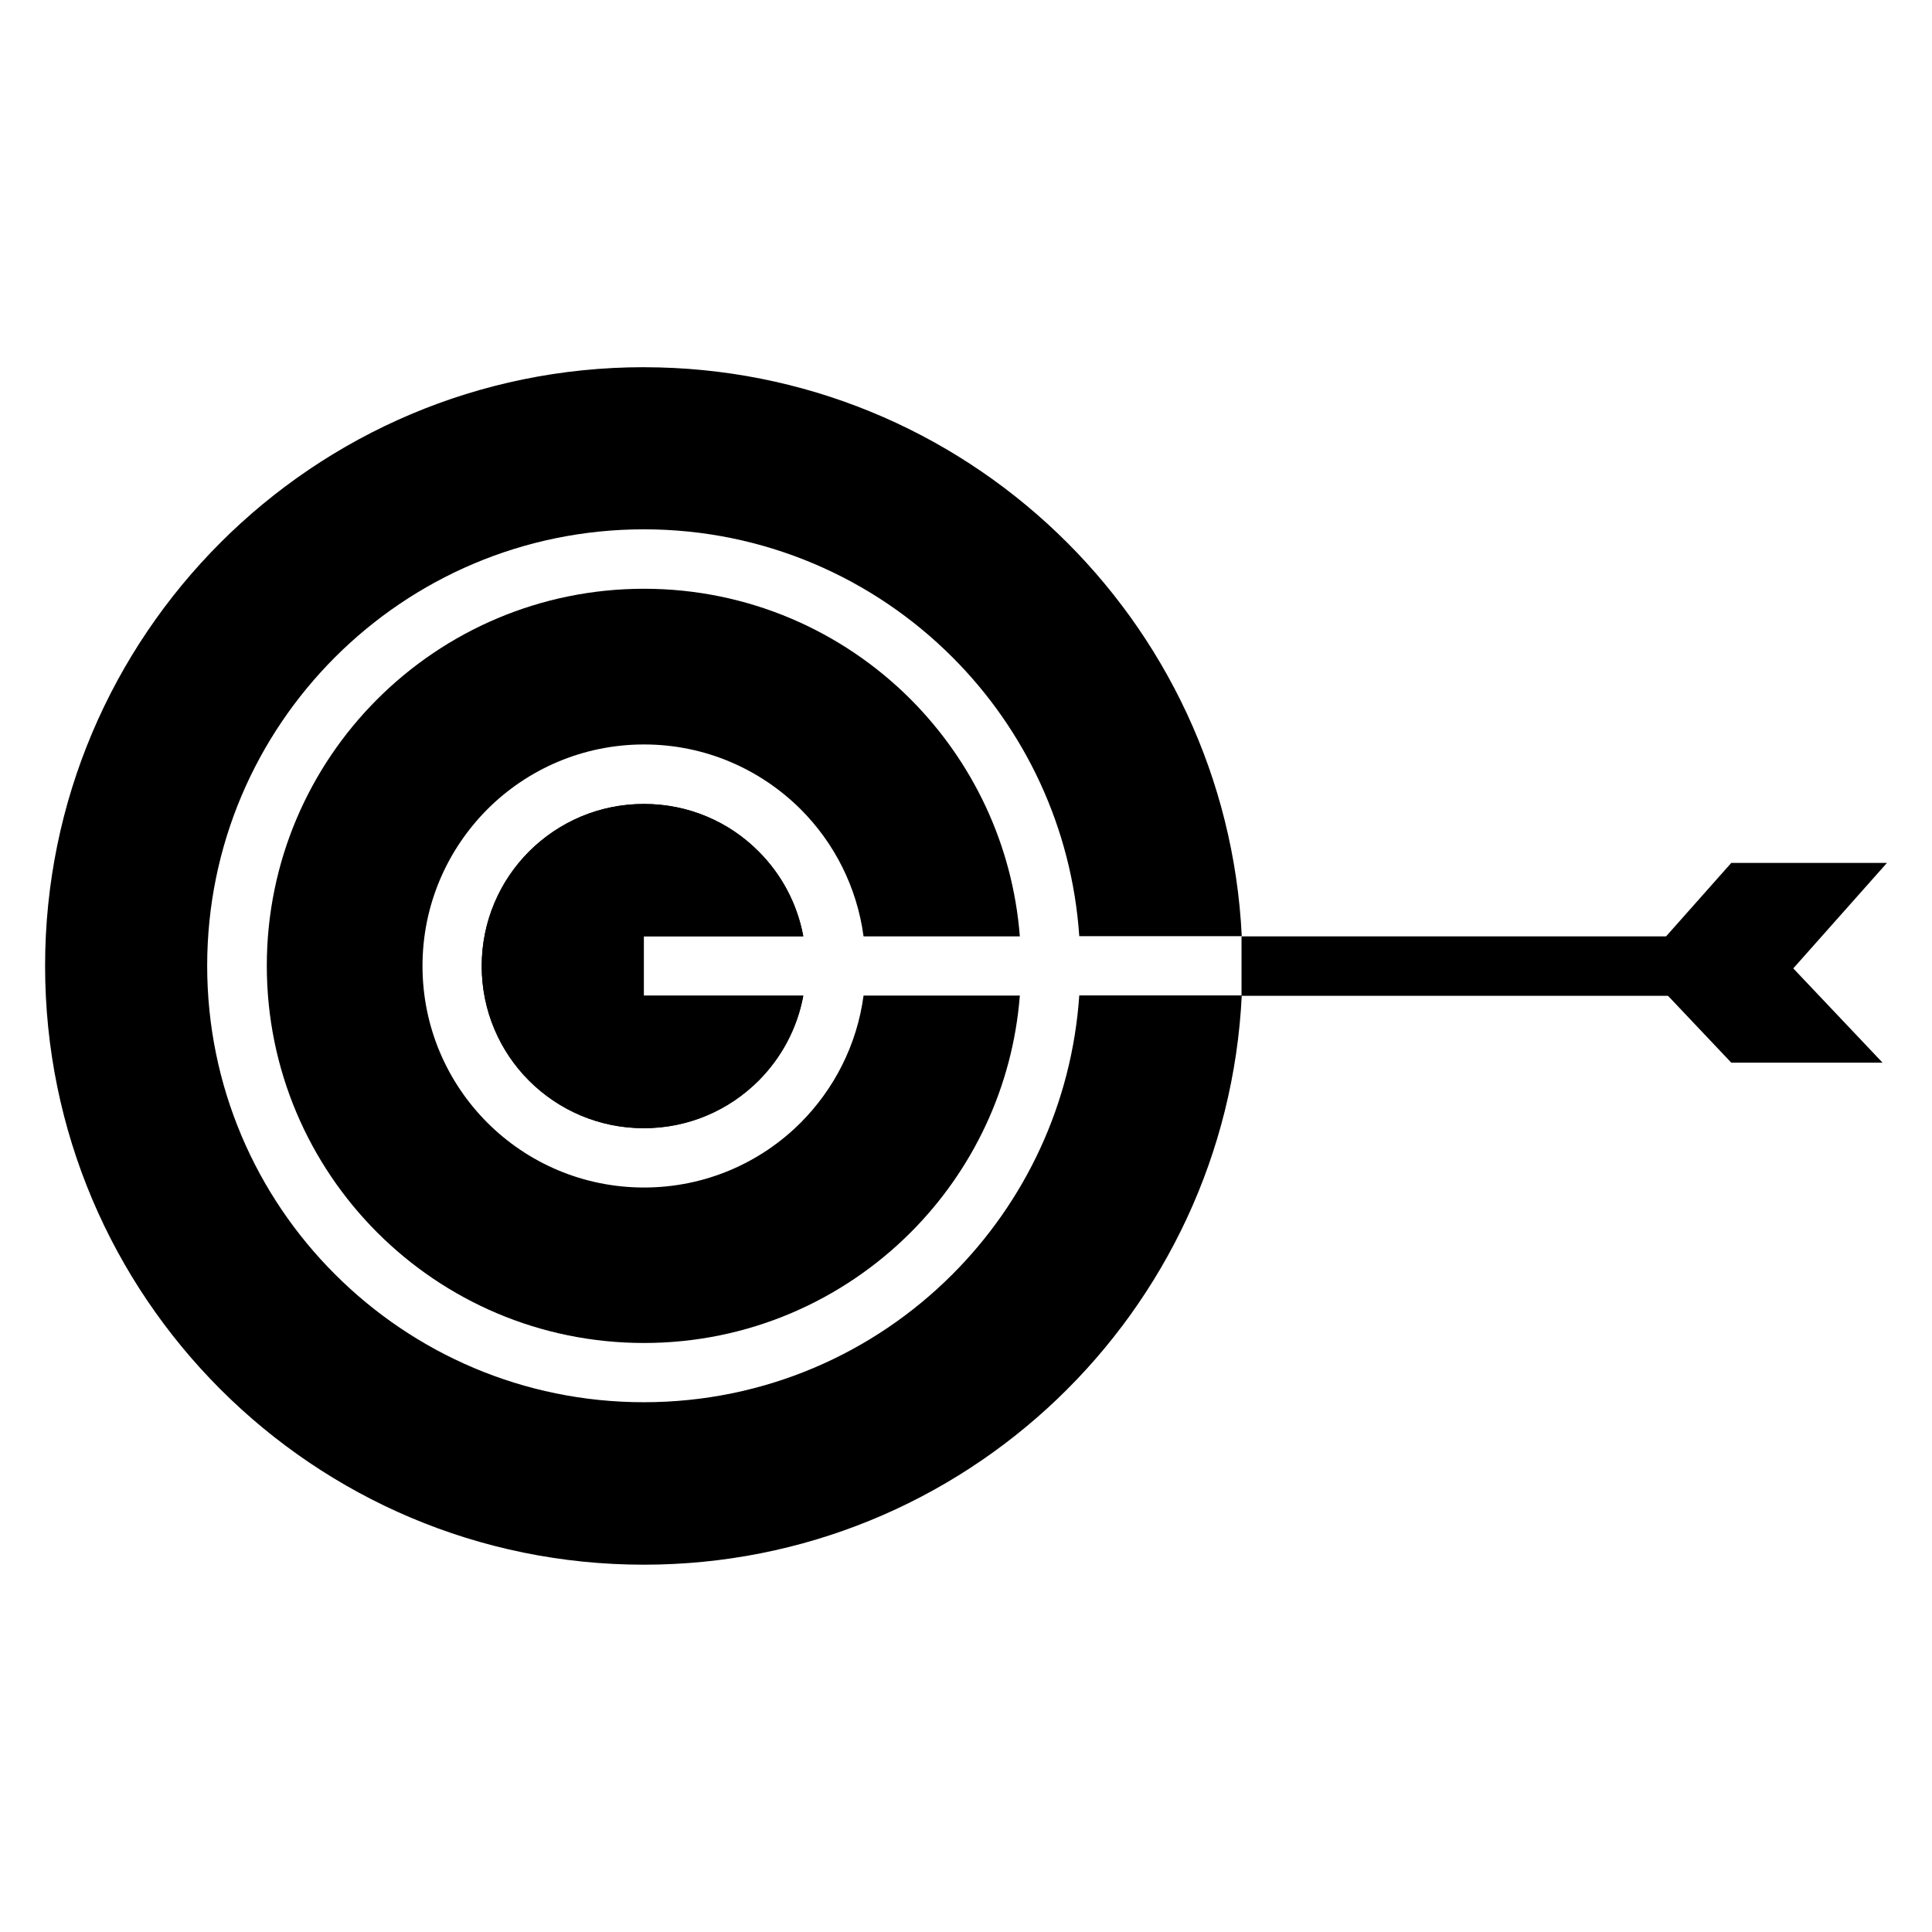
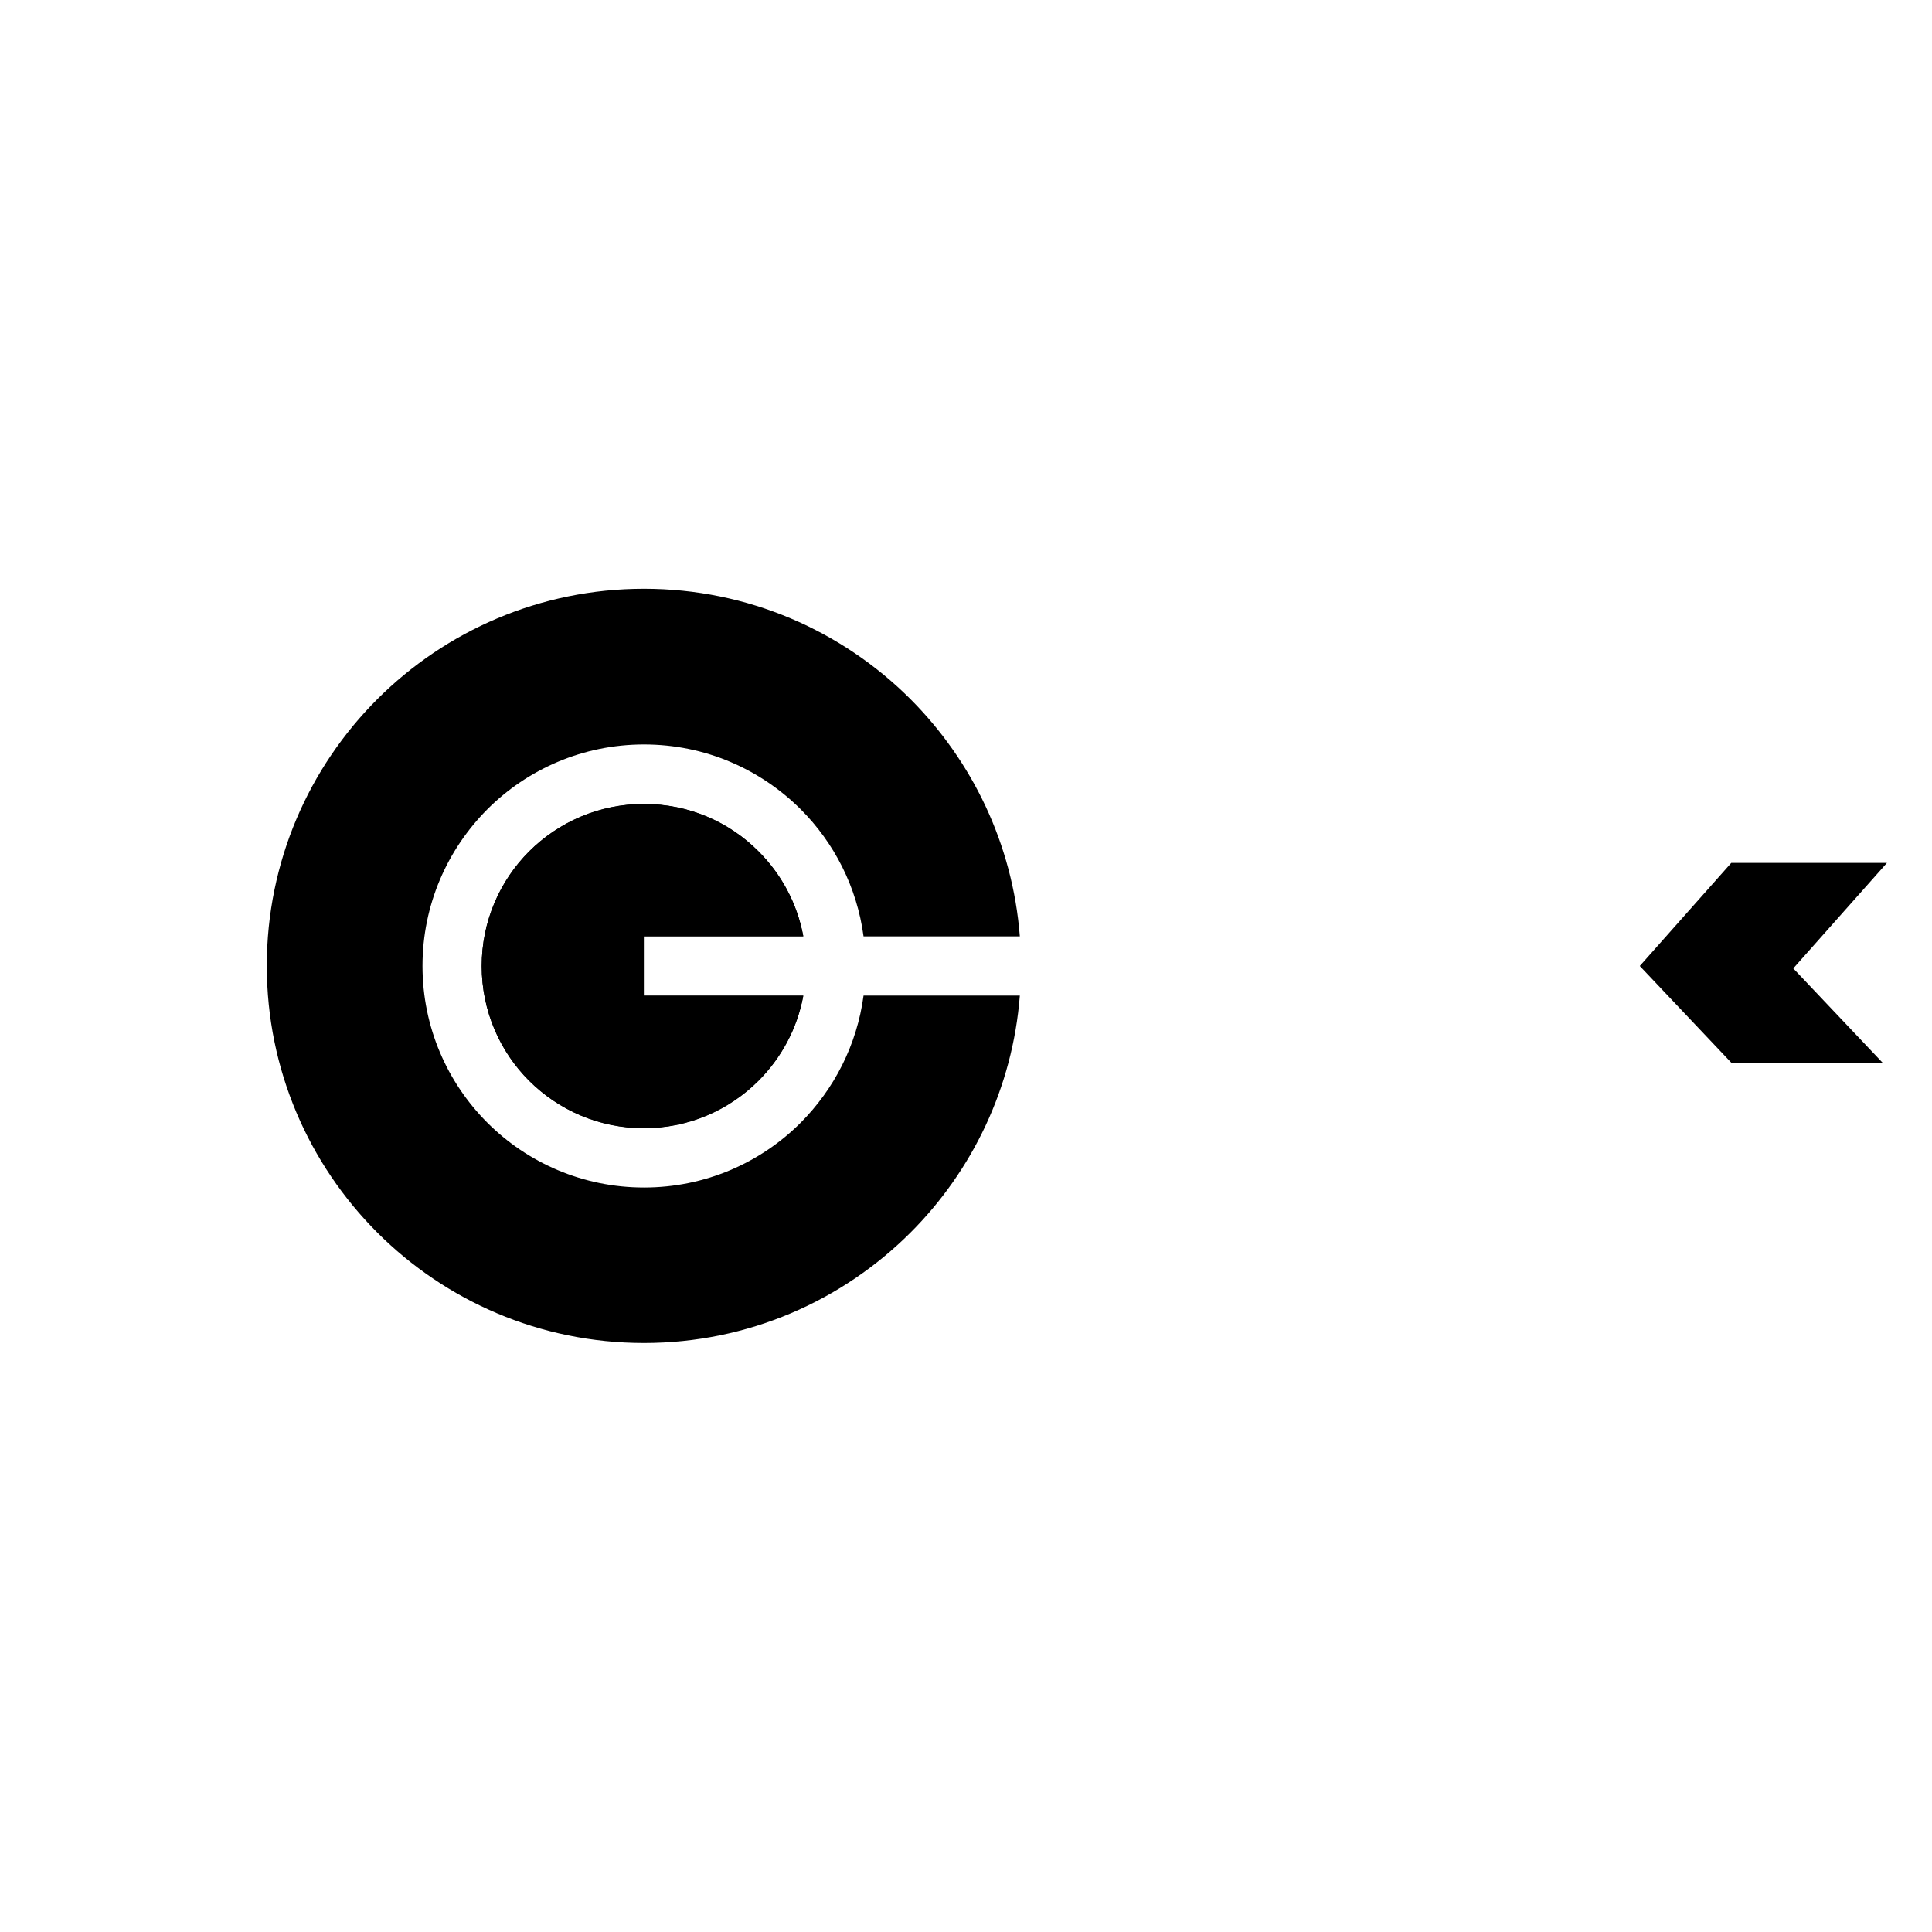
<svg xmlns="http://www.w3.org/2000/svg" fill="#000000" width="800px" height="800px" version="1.1" viewBox="144 144 512 512">
  <g fill-rule="evenodd">
    <path d="m385.31 329.3c-18.086-18.086-43.062-29.273-70.641-29.273s-52.609 11.191-70.691 29.273c-18.086 18.086-29.273 43.062-29.273 70.641 0 27.578 11.191 52.609 29.273 70.691 18.086 18.086 43.062 29.273 70.691 29.273 27.578 0 52.555-11.191 70.641-29.273 16.336-16.336 27.047-38.344 28.957-62.789h-41.418c-1.75 13.098-7.797 24.766-16.652 33.676-10.605 10.605-25.297 17.184-41.523 17.184s-30.918-6.574-41.523-17.184c-10.605-10.605-17.184-25.297-17.184-41.523s6.574-30.863 17.184-41.523c10.605-10.605 25.297-17.184 41.523-17.184s30.863 6.574 41.523 17.184c8.855 8.855 14.902 20.578 16.652 33.676h41.418c-1.91-24.504-12.625-46.461-28.957-62.848zm-40.305 40.305c5.992 5.992 10.234 13.789 11.879 22.539h-42.266v15.75h42.266c-1.59 8.699-5.832 16.492-11.879 22.539-7.797 7.797-18.508 12.57-30.387 12.57-11.879 0-22.594-4.824-30.387-12.57-7.797-7.797-12.57-18.508-12.57-30.387 0-11.879 4.824-22.594 12.57-30.387 7.797-7.797 18.508-12.57 30.387-12.57 11.879-0.051 22.645 4.723 30.387 12.516z" />
-     <path d="m314.62 241.32c84.957 0 154.38 66.82 158.46 150.77h-43.062c-1.961-28.797-14.426-54.73-33.621-73.926-20.949-20.949-49.852-33.887-81.777-33.887-31.926 0-60.883 12.941-81.828 33.887-20.949 20.949-33.887 49.852-33.887 81.777s12.941 60.883 33.887 81.777c20.949 20.949 49.852 33.887 81.828 33.887 31.926 0 60.883-12.941 81.777-33.887 19.199-19.199 31.66-45.129 33.621-73.926h43.062c-4.086 84.051-73.449 150.87-158.46 150.87-87.609 0-158.67-71.012-158.67-158.67-0.004-87.609 71.062-158.68 158.67-158.68z" />
    <path d="m345 369.61c-7.797-7.797-18.508-12.57-30.387-12.57-11.879 0-22.594 4.824-30.387 12.57-7.797 7.797-12.57 18.508-12.57 30.387s4.824 22.645 12.57 30.387c7.797 7.797 18.508 12.57 30.387 12.57 11.879 0 22.594-4.824 30.387-12.57 5.992-5.992 10.234-13.789 11.879-22.539l-42.266 0.004v-15.75h42.266c-1.59-8.699-5.832-16.492-11.879-22.488z" />
-     <path d="m473.02 392.15h126.48v15.75h-126.48z" />
    <path d="m642.89 425.61h-40.09l-24.238-25.613 24.238-27.312h41.258l-24.82 27.949z" />
  </g>
</svg>